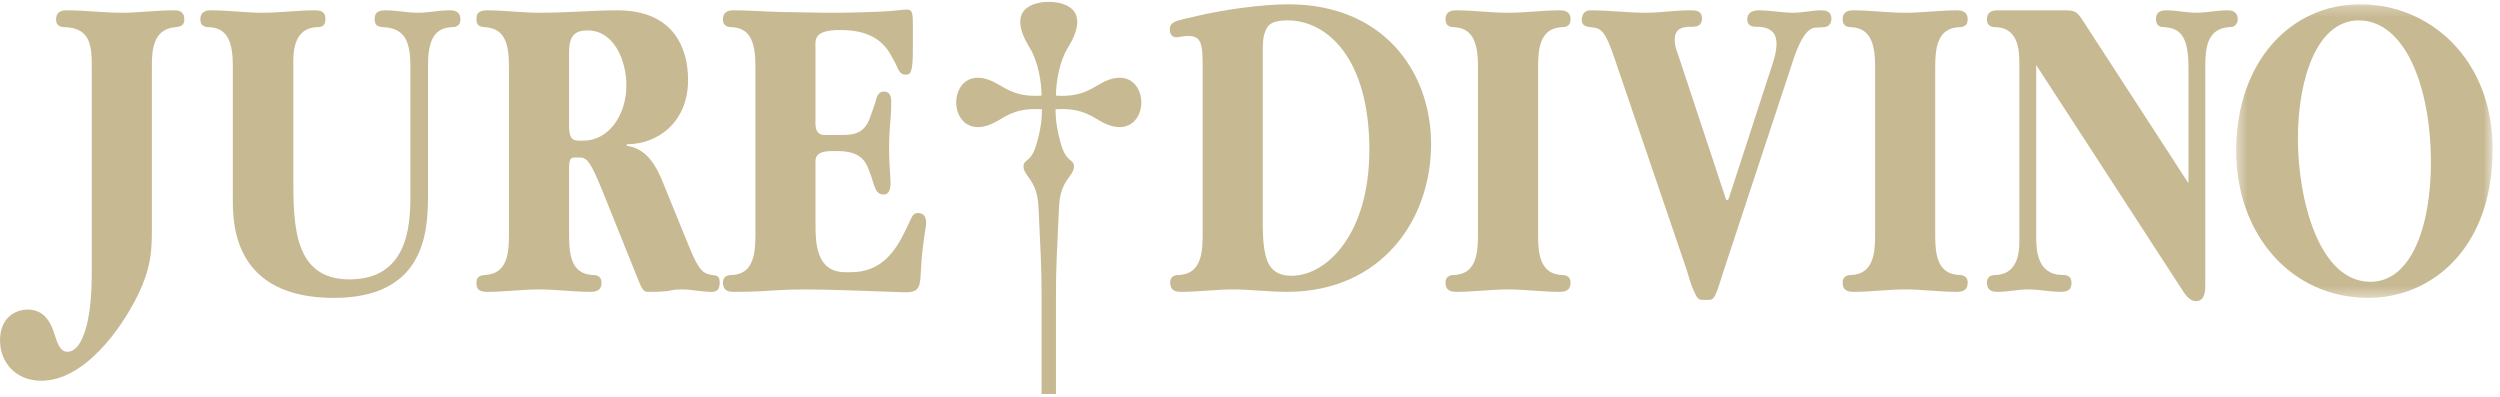
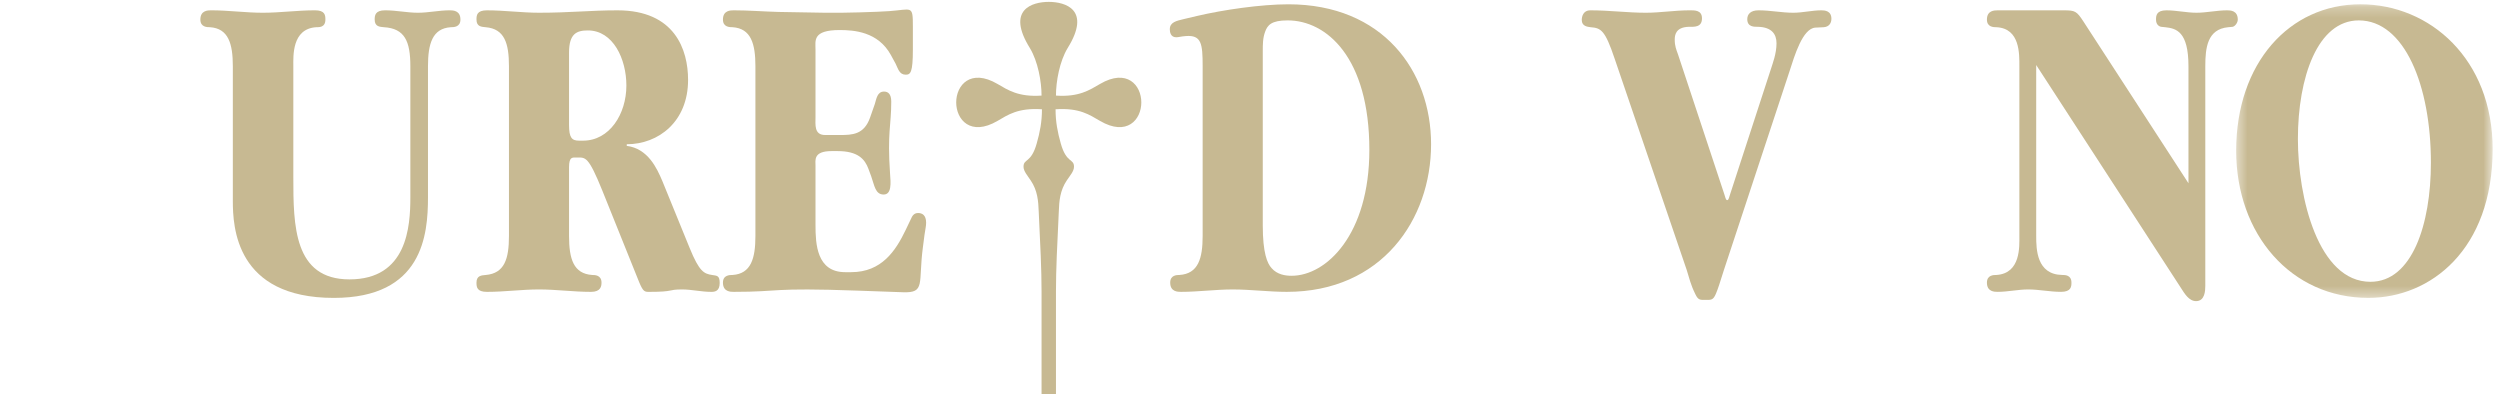
<svg xmlns="http://www.w3.org/2000/svg" xmlns:xlink="http://www.w3.org/1999/xlink" width="233px" height="37px" viewBox="0 0 233 37">
  <title>Logo</title>
  <desc>Created with Sketch.</desc>
  <defs>
    <polygon id="path-1" points="24.352 0.237 24.352 27.601 0.45 27.601 0.45 0.237 24.352 0.237" />
  </defs>
  <g id="Page-1" stroke="none" stroke-width="1" fill="none" fill-rule="evenodd">
    <g id="J†D_Desktop_Home-1" transform="translate(-484, -44)">
      <g id="Group-5">
        <g id="Logo" transform="translate(484, 44)">
-           <path d="M14.154,20.605 C14.154,23.041 14.23,24.691 12.811,27.576 C11.24,30.764 7.805,35.485 3.847,35.485 C1.459,35.485 0.001,33.759 0.001,31.737 C0.001,29.489 1.569,28.851 2.579,28.851 C4.147,28.851 4.744,30.088 5.079,31.136 C5.267,31.7 5.528,32.786 6.274,32.786 C7.021,32.786 7.432,31.999 7.582,31.7 C7.953,30.95 8.552,29.376 8.552,25.476 L8.552,6.172 C8.552,4.412 8.477,2.611 6.087,2.536 C5.864,2.536 5.227,2.536 5.227,1.824 C5.227,0.961 5.939,0.961 6.237,0.961 C7.953,0.961 9.634,1.188 11.356,1.188 C12.959,1.188 14.565,0.961 16.209,0.961 C16.657,0.961 17.179,1.037 17.179,1.824 C17.179,2.536 16.545,2.498 16.319,2.536 C14.23,2.724 14.154,4.749 14.154,6.172 L14.154,20.605 Z" id="Fill-1" fill="#C7B992" />
          <path d="M27.338,16.518 C27.338,21.017 27.378,26.039 32.57,26.039 C37.944,26.039 38.245,21.128 38.245,18.392 L38.245,6.172 C38.245,3.848 37.723,2.649 35.779,2.536 C35.406,2.498 34.92,2.498 34.92,1.824 C34.92,1.449 34.957,0.961 35.892,0.961 C36.937,0.961 37.944,1.188 38.954,1.188 C39.923,1.188 40.933,0.961 41.903,0.961 C42.203,0.961 42.912,0.961 42.912,1.824 C42.912,2.536 42.279,2.536 42.015,2.536 C40.299,2.649 39.888,4.075 39.888,6.172 L39.888,18.392 C39.888,21.877 39.402,27.764 31.111,27.764 C21.961,27.764 21.7,21.128 21.7,18.728 L21.7,6.172 C21.7,4.075 21.289,2.649 19.571,2.536 C19.31,2.536 18.674,2.536 18.674,1.824 C18.674,0.961 19.383,0.961 19.681,0.961 C21.289,0.961 22.896,1.188 24.499,1.188 C26.108,1.188 27.711,0.961 29.357,0.961 C30.289,0.961 30.327,1.412 30.327,1.824 C30.327,2.573 29.728,2.536 29.468,2.536 C27.19,2.687 27.338,5.234 27.338,6.172 L27.338,16.518 Z" id="Fill-3" fill="#C7B992" />
          <path d="M53.035,11.646 C53.035,12.845 53.298,13.109 53.969,13.109 L54.343,13.109 C56.808,13.109 58.379,10.632 58.379,7.971 C58.379,5.499 57.146,2.836 54.791,2.836 C53.746,2.836 53.035,3.136 53.035,4.898 L53.035,11.646 Z M47.435,6.173 C47.435,4.036 47.024,2.685 45.267,2.537 C44.894,2.499 44.408,2.499 44.408,1.825 C44.408,1.413 44.446,0.963 45.38,0.963 C47.024,0.963 48.63,1.187 50.236,1.187 C53.147,1.187 55.014,0.963 57.555,0.963 C62.897,0.963 64.129,4.634 64.129,7.448 C64.129,11.344 61.363,13.444 58.414,13.444 L58.414,13.595 C60.394,13.856 61.215,15.657 61.739,16.894 L64.277,23.116 C65.174,25.326 65.62,25.515 66.367,25.628 C66.818,25.701 67.076,25.666 67.076,26.377 C67.076,27.164 66.592,27.202 66.294,27.202 C65.36,27.202 64.465,26.976 63.568,26.976 C62.185,26.976 62.897,27.202 60.504,27.202 C60.093,27.202 59.945,27.202 59.572,26.302 L56.134,17.757 C54.829,14.533 54.566,14.681 53.784,14.681 C53.373,14.681 53.035,14.57 53.035,15.581 L53.035,21.991 C53.035,24.126 53.446,25.515 55.202,25.628 C55.427,25.628 56.061,25.628 56.061,26.34 C56.061,26.676 55.986,27.202 55.089,27.202 C53.446,27.202 51.84,26.976 50.236,26.976 C48.63,26.976 47.024,27.202 45.38,27.202 C44.446,27.202 44.408,26.752 44.408,26.34 C44.408,25.666 44.894,25.666 45.267,25.628 C47.024,25.477 47.435,24.126 47.435,21.991 L47.435,6.173 Z" id="Fill-5" fill="#C7B992" />
          <path d="M70.405,6.173 C70.405,4.075 69.994,2.649 68.275,2.536 C68.014,2.536 67.378,2.536 67.378,1.825 C67.378,0.962 68.087,0.962 68.388,0.962 C69.768,0.962 71.151,1.075 72.57,1.113 L76.904,1.188 C78.36,1.224 81.908,1.113 82.88,1.037 C85.007,0.887 85.08,0.436 85.08,2.499 L85.08,4.598 C85.08,6.774 84.859,6.96 84.411,6.96 C83.812,6.96 83.702,6.396 83.476,5.946 L83.028,5.124 C81.833,2.949 79.59,2.8 78.247,2.8 C75.706,2.8 76.005,3.811 76.005,4.598 L76.005,10.895 C76.005,11.607 75.857,12.583 76.904,12.583 L78.285,12.583 C79.442,12.583 80.525,12.545 81.086,10.971 L81.532,9.696 C81.685,9.208 81.757,8.534 82.394,8.534 C82.767,8.534 83.065,8.758 83.065,9.472 C83.065,11.72 82.689,12.319 82.953,16.182 C83.028,17.079 83.103,18.13 82.356,18.13 C81.569,18.13 81.497,17.268 81.199,16.443 L80.936,15.731 C80.6,14.831 79.963,14.082 78.062,14.082 L77.5,14.082 C75.782,14.082 76.005,14.944 76.005,15.47 L76.005,20.98 C76.005,22.74 76.117,25.366 78.771,25.366 L79.332,25.366 C82.168,25.366 83.476,23.379 84.411,21.427 L84.894,20.416 C85.007,20.155 85.157,19.853 85.568,19.853 C85.939,19.853 86.315,20.042 86.315,20.753 C86.315,21.09 86.237,21.354 86.165,21.878 L86.014,23.042 C85.568,26.414 86.277,27.314 84.148,27.237 L79.963,27.088 C71.637,26.789 72.868,27.201 68.388,27.201 C68.087,27.201 67.378,27.201 67.378,26.339 C67.378,25.627 68.014,25.627 68.275,25.627 C69.994,25.514 70.405,24.091 70.405,21.991 L70.405,6.173 Z" id="Fill-7" fill="#C7B992" />
          <path d="M97.073,27.164 C97.073,25.102 96.96,22.889 96.81,19.743 C96.772,18.729 96.7,17.756 96.063,16.818 C95.765,16.368 95.392,15.956 95.392,15.543 C95.392,14.756 96.098,15.244 96.622,13.37 C96.923,12.319 97.11,11.344 97.11,10.184 C94.868,10.033 93.933,10.71 92.964,11.271 C90.461,12.732 89.118,11.157 89.118,9.545 C89.118,7.934 90.461,6.359 92.964,7.823 C93.933,8.384 94.906,9.058 97.073,8.909 C97.073,7.597 96.735,5.723 95.988,4.486 C93.748,0.887 96.213,0.175 97.744,0.175 C99.275,0.175 101.741,0.887 99.501,4.486 C98.752,5.723 98.416,7.597 98.416,8.909 C100.581,9.058 101.553,8.384 102.525,7.823 C105.028,6.359 106.371,7.934 106.371,9.545 C106.371,11.157 105.028,12.732 102.525,11.271 C101.553,10.71 100.621,10.033 98.378,10.184 C98.378,11.344 98.566,12.319 98.864,13.37 C99.388,15.244 100.097,14.756 100.097,15.543 C100.097,15.956 99.724,16.368 99.423,16.818 C98.792,17.756 98.714,18.729 98.679,19.743 C98.529,22.889 98.416,25.102 98.416,27.164 L98.416,36.723 L97.073,36.723 L97.073,27.164 Z" id="Fill-9" fill="#C7B992" />
          <path d="M117.69,21.017 C117.69,23.567 118.101,24.54 118.512,24.99 C119.033,25.589 119.78,25.702 120.378,25.702 C123.628,25.702 127.624,21.842 127.624,13.971 C127.624,5.347 123.628,1.9 120.005,1.9 C118.472,1.9 118.138,2.35 117.913,2.948 C117.69,3.549 117.69,4.11 117.69,4.824 L117.69,21.017 Z M112.087,6.172 C112.087,4.075 111.977,3.247 110.519,3.361 C110.033,3.398 109.845,3.474 109.622,3.474 C109.098,3.474 109.026,2.986 109.026,2.724 C109.026,2.05 109.697,1.937 110.296,1.786 L111.564,1.487 C113.957,0.924 117.504,0.401 120.08,0.401 C128.855,0.401 133.377,6.585 133.377,13.445 C133.377,20.454 128.782,27.201 119.93,27.201 C118.251,27.201 116.57,26.977 114.889,26.977 C113.28,26.977 111.677,27.201 110.07,27.201 C109.772,27.201 109.063,27.201 109.063,26.338 C109.063,25.627 109.697,25.627 109.92,25.627 C111.677,25.516 112.087,24.09 112.087,21.99 L112.087,6.172 Z" id="Fill-11" fill="#C7B992" />
-           <path d="M143.35,21.991 C143.35,23.789 143.61,25.514 145.515,25.627 C145.738,25.627 146.374,25.627 146.374,26.339 C146.374,26.676 146.299,27.202 145.402,27.202 C143.758,27.202 142.152,26.975 140.546,26.975 C138.94,26.975 137.336,27.202 135.69,27.202 C134.796,27.202 134.723,26.676 134.723,26.339 C134.723,25.627 135.357,25.627 135.58,25.627 C137.484,25.514 137.747,23.789 137.747,21.991 L137.747,6.173 C137.747,4.375 137.449,2.65 135.58,2.537 C135.357,2.537 134.723,2.537 134.723,1.825 C134.723,1.488 134.796,0.962 135.69,0.962 C137.336,0.962 138.94,1.189 140.546,1.189 C142.152,1.189 143.758,0.962 145.402,0.962 C146.299,0.962 146.374,1.488 146.374,1.825 C146.374,2.537 145.738,2.537 145.515,2.537 C143.61,2.65 143.35,4.375 143.35,6.173 L143.35,21.991 Z" id="Fill-13" fill="#C7B992" />
          <path d="M160.715,18.13 C160.79,18.319 160.828,18.653 160.975,18.653 C161.126,18.653 161.166,18.319 161.239,18.13 L165.085,6.323 C165.197,5.946 165.571,5.011 165.571,4.037 C165.571,3.175 165.122,2.536 163.854,2.498 C163.516,2.498 162.845,2.536 162.845,1.787 C162.845,1.336 163.145,0.962 163.892,0.962 C165.009,0.962 166.057,1.188 167.137,1.188 C167.999,1.188 168.895,0.962 169.752,0.962 C170.053,0.962 170.687,0.999 170.687,1.749 C170.687,2.161 170.464,2.498 169.978,2.536 L169.194,2.574 C167.999,2.649 167.249,5.197 166.766,6.698 L160.677,25.139 C160.266,26.452 160.119,26.902 159.933,27.352 C159.67,27.988 159.485,27.95 158.961,27.95 C158.475,27.95 158.287,27.988 158.029,27.463 C157.54,26.489 157.428,25.851 157.207,25.177 L150.482,5.461 C149.588,2.8 149.212,2.611 148.24,2.536 C147.982,2.498 147.42,2.463 147.42,1.862 C147.42,1.525 147.571,0.962 148.205,0.962 C149.999,0.962 151.677,1.188 153.396,1.188 C154.739,1.188 156.085,0.962 157.465,0.962 C157.916,0.962 158.625,0.924 158.625,1.711 C158.625,2.574 157.876,2.498 157.392,2.498 C156.16,2.536 156.085,3.285 156.085,3.698 C156.085,4.299 156.235,4.636 156.383,5.048 L160.715,18.13 Z" id="Fill-15" fill="#C7B992" />
-           <path d="M180.361,21.991 C180.361,23.789 180.621,25.514 182.528,25.627 C182.751,25.627 183.387,25.627 183.387,26.339 C183.387,26.676 183.312,27.202 182.415,27.202 C180.772,27.202 179.166,26.975 177.559,26.975 C175.953,26.975 174.35,27.202 172.704,27.202 C171.809,27.202 171.737,26.676 171.737,26.339 C171.737,25.627 172.37,25.627 172.593,25.627 C174.498,25.514 174.761,23.789 174.761,21.991 L174.761,6.173 C174.761,4.375 174.463,2.65 172.593,2.537 C172.37,2.537 171.737,2.537 171.737,1.825 C171.737,1.488 171.809,0.962 172.704,0.962 C174.35,0.962 175.953,1.189 177.559,1.189 C179.166,1.189 180.772,0.962 182.415,0.962 C183.312,0.962 183.387,1.488 183.387,1.825 C183.387,2.537 182.751,2.537 182.528,2.537 C180.621,2.65 180.361,4.375 180.361,6.173 L180.361,21.991 Z" id="Fill-17" fill="#C7B992" />
          <path d="M203.965,17.08 L203.965,6.174 C203.965,2.912 202.808,2.648 201.801,2.537 L201.425,2.5 C201.202,2.462 200.941,2.273 200.941,1.826 C200.941,1.448 200.979,0.963 201.913,0.963 C202.845,0.963 203.78,1.187 204.714,1.187 C205.647,1.187 206.619,0.963 207.553,0.963 C207.851,0.963 208.561,0.963 208.561,1.826 C208.561,2.125 208.297,2.462 208.074,2.5 L207.664,2.537 C205.722,2.723 205.534,4.449 205.534,6.174 L205.534,26.639 C205.534,27.089 205.496,28.065 204.674,28.065 C204.005,28.065 203.594,27.351 203.256,26.825 L189.774,6.06 L189.774,21.992 C189.774,23.229 189.811,25.59 192.202,25.626 C192.462,25.626 193.059,25.626 193.059,26.34 C193.059,26.714 193.024,27.2 192.091,27.2 C191.044,27.2 190.034,26.976 189.027,26.976 C188.093,26.976 187.123,27.2 186.188,27.2 C185.89,27.2 185.181,27.2 185.181,26.34 C185.181,25.626 185.815,25.626 186.076,25.626 C188.356,25.477 188.205,22.927 188.205,21.992 L188.205,6.174 C188.205,5.047 188.278,2.648 186.076,2.537 C185.815,2.537 185.181,2.537 185.181,1.826 C185.181,0.963 185.89,0.963 186.188,0.963 L192.35,0.963 C193.397,0.963 193.547,1.036 194.181,2.012 L203.965,17.08 Z" id="Fill-19" fill="#C7B992" />
          <g id="Group-23" transform="translate(207.961, 0.162)">
            <mask id="mask-2" fill="white">
              <use xlink:href="#path-1" />
            </mask>
            <g id="Clip-22" />
            <path d="M18.6,15.007 C18.6,7.809 16.137,1.739 11.878,1.739 C8.032,1.739 6.203,7.06 6.203,12.796 C6.203,18.268 8.107,26.102 12.963,26.102 C16.846,26.102 18.6,20.743 18.6,15.007 M0.45,13.883 C0.45,5.712 5.416,0.237 12.028,0.237 C18.528,0.237 24.353,5.373 24.353,13.732 C24.353,23.104 18.563,27.601 12.775,27.601 C5.566,27.601 0.45,21.678 0.45,13.883" id="Fill-21" fill="#C7B992" mask="url(#mask-2)" />
          </g>
        </g>
      </g>
    </g>
  </g>
</svg>